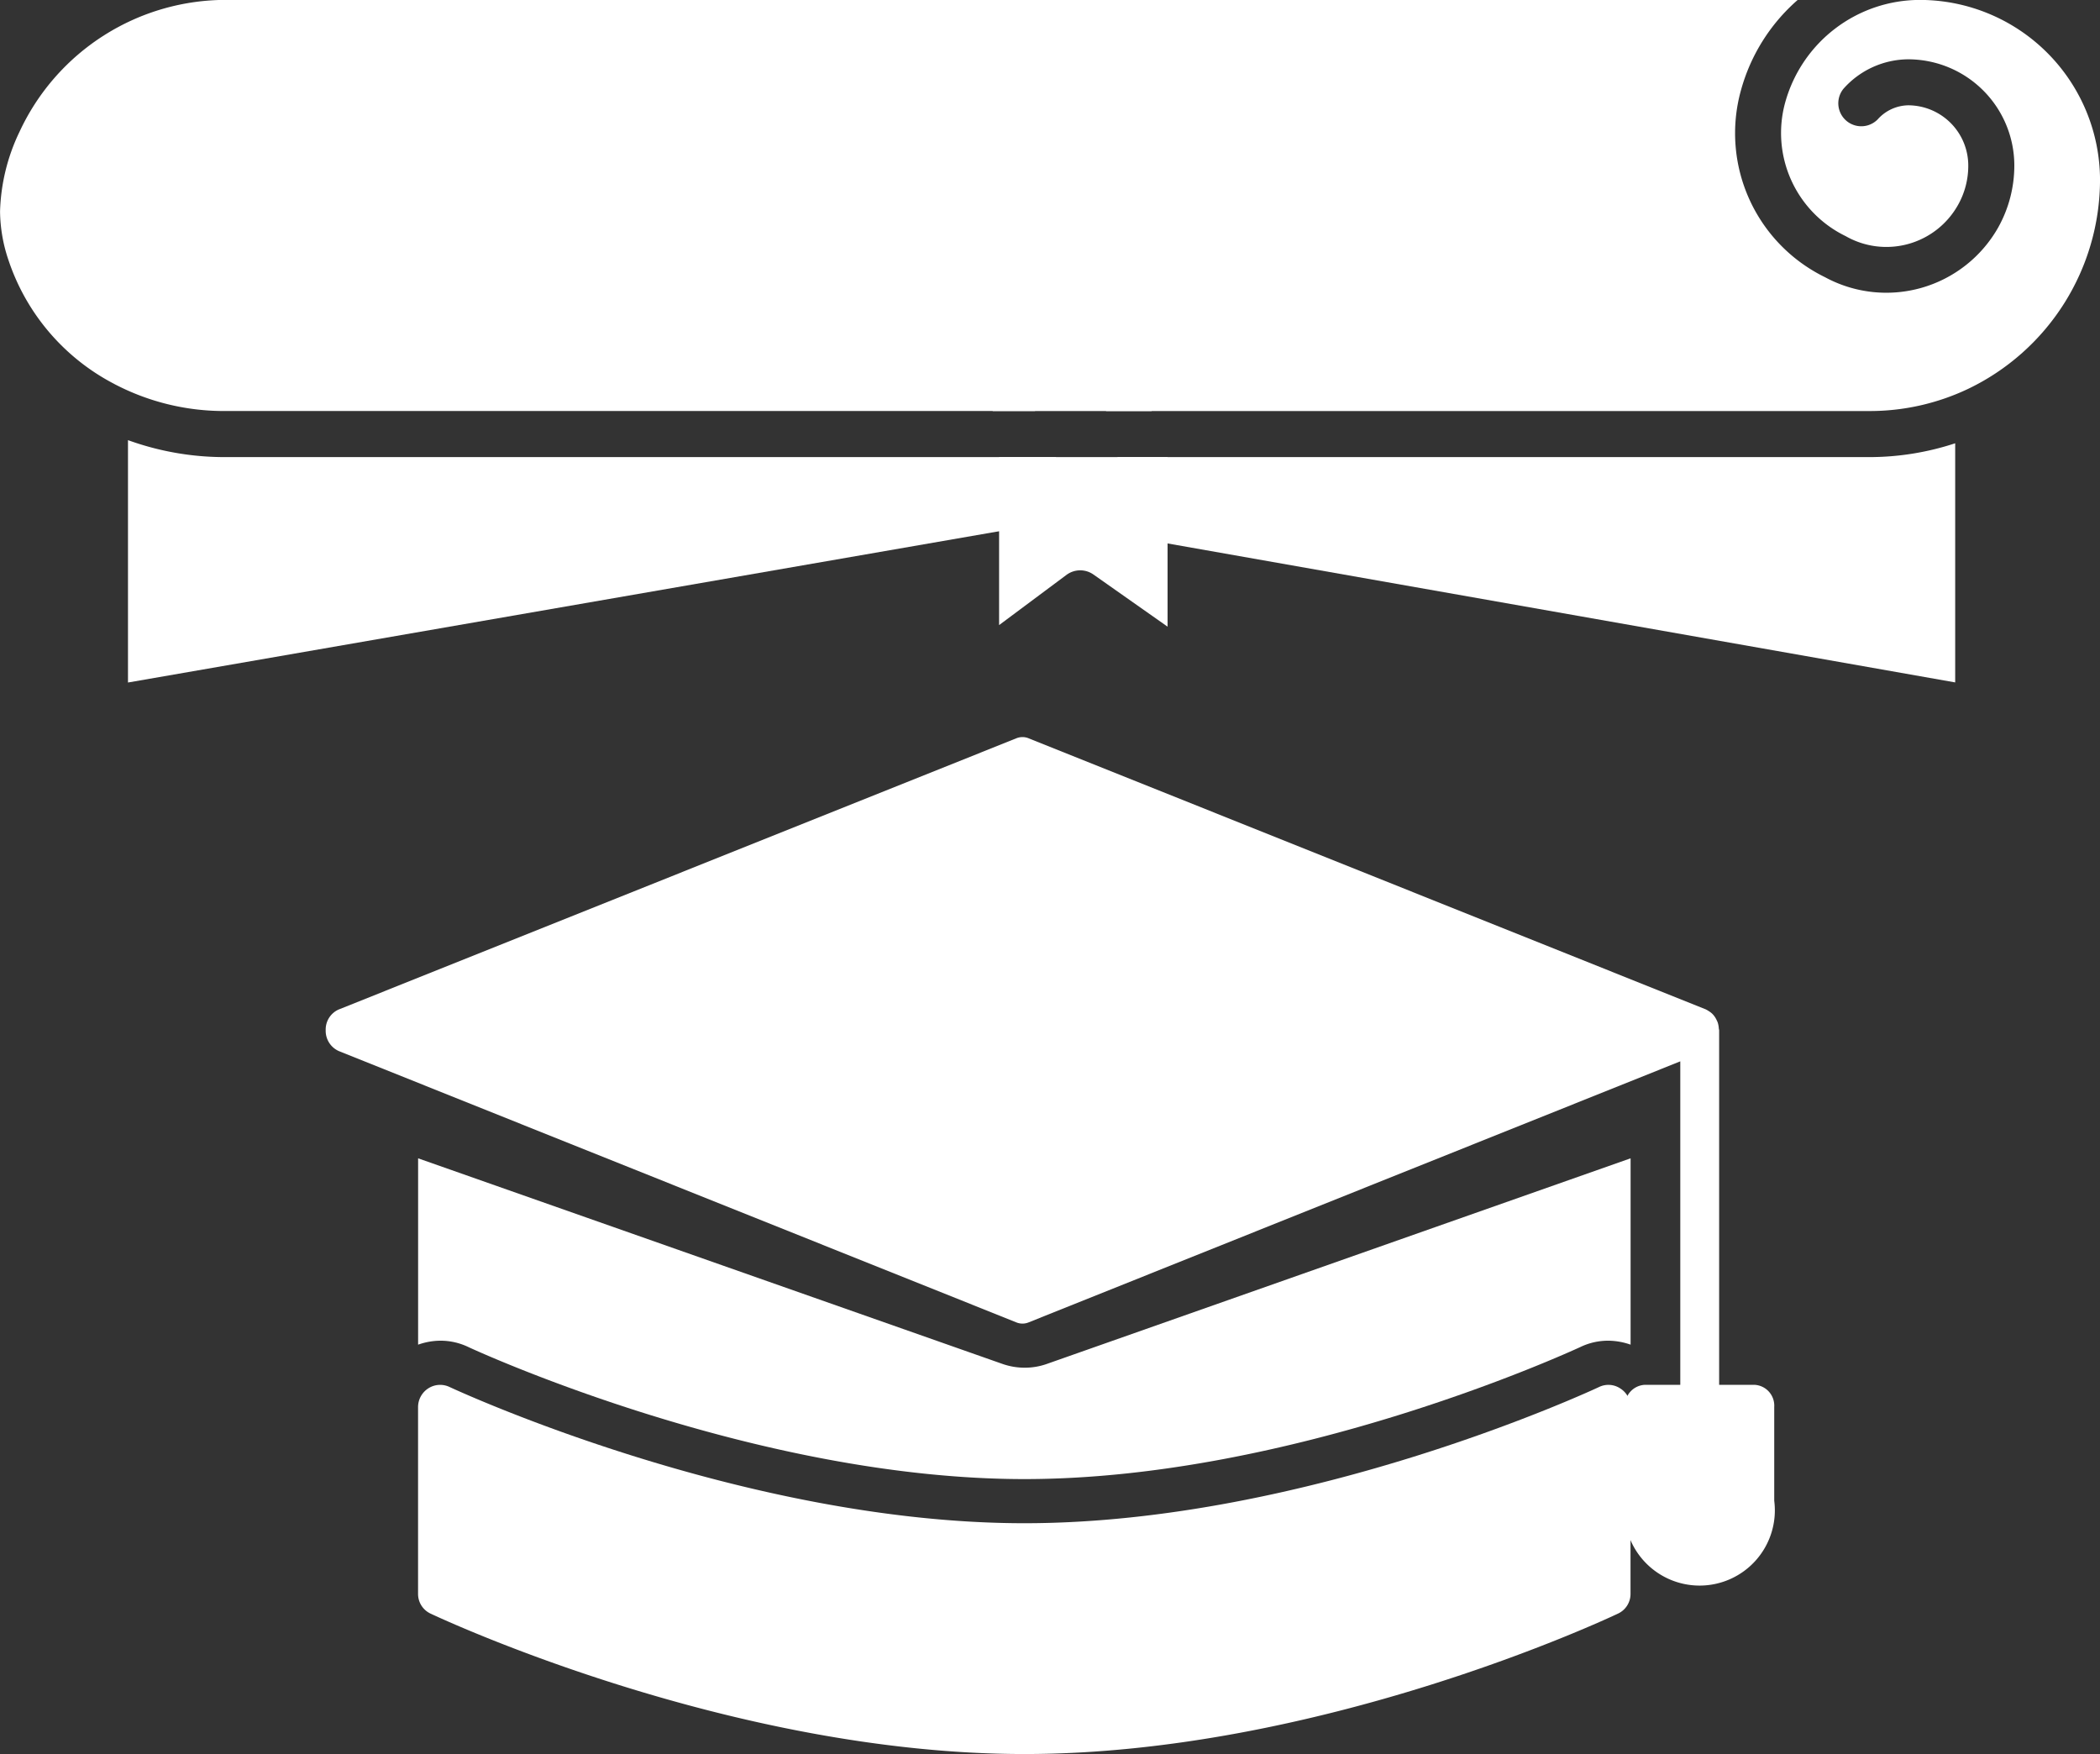
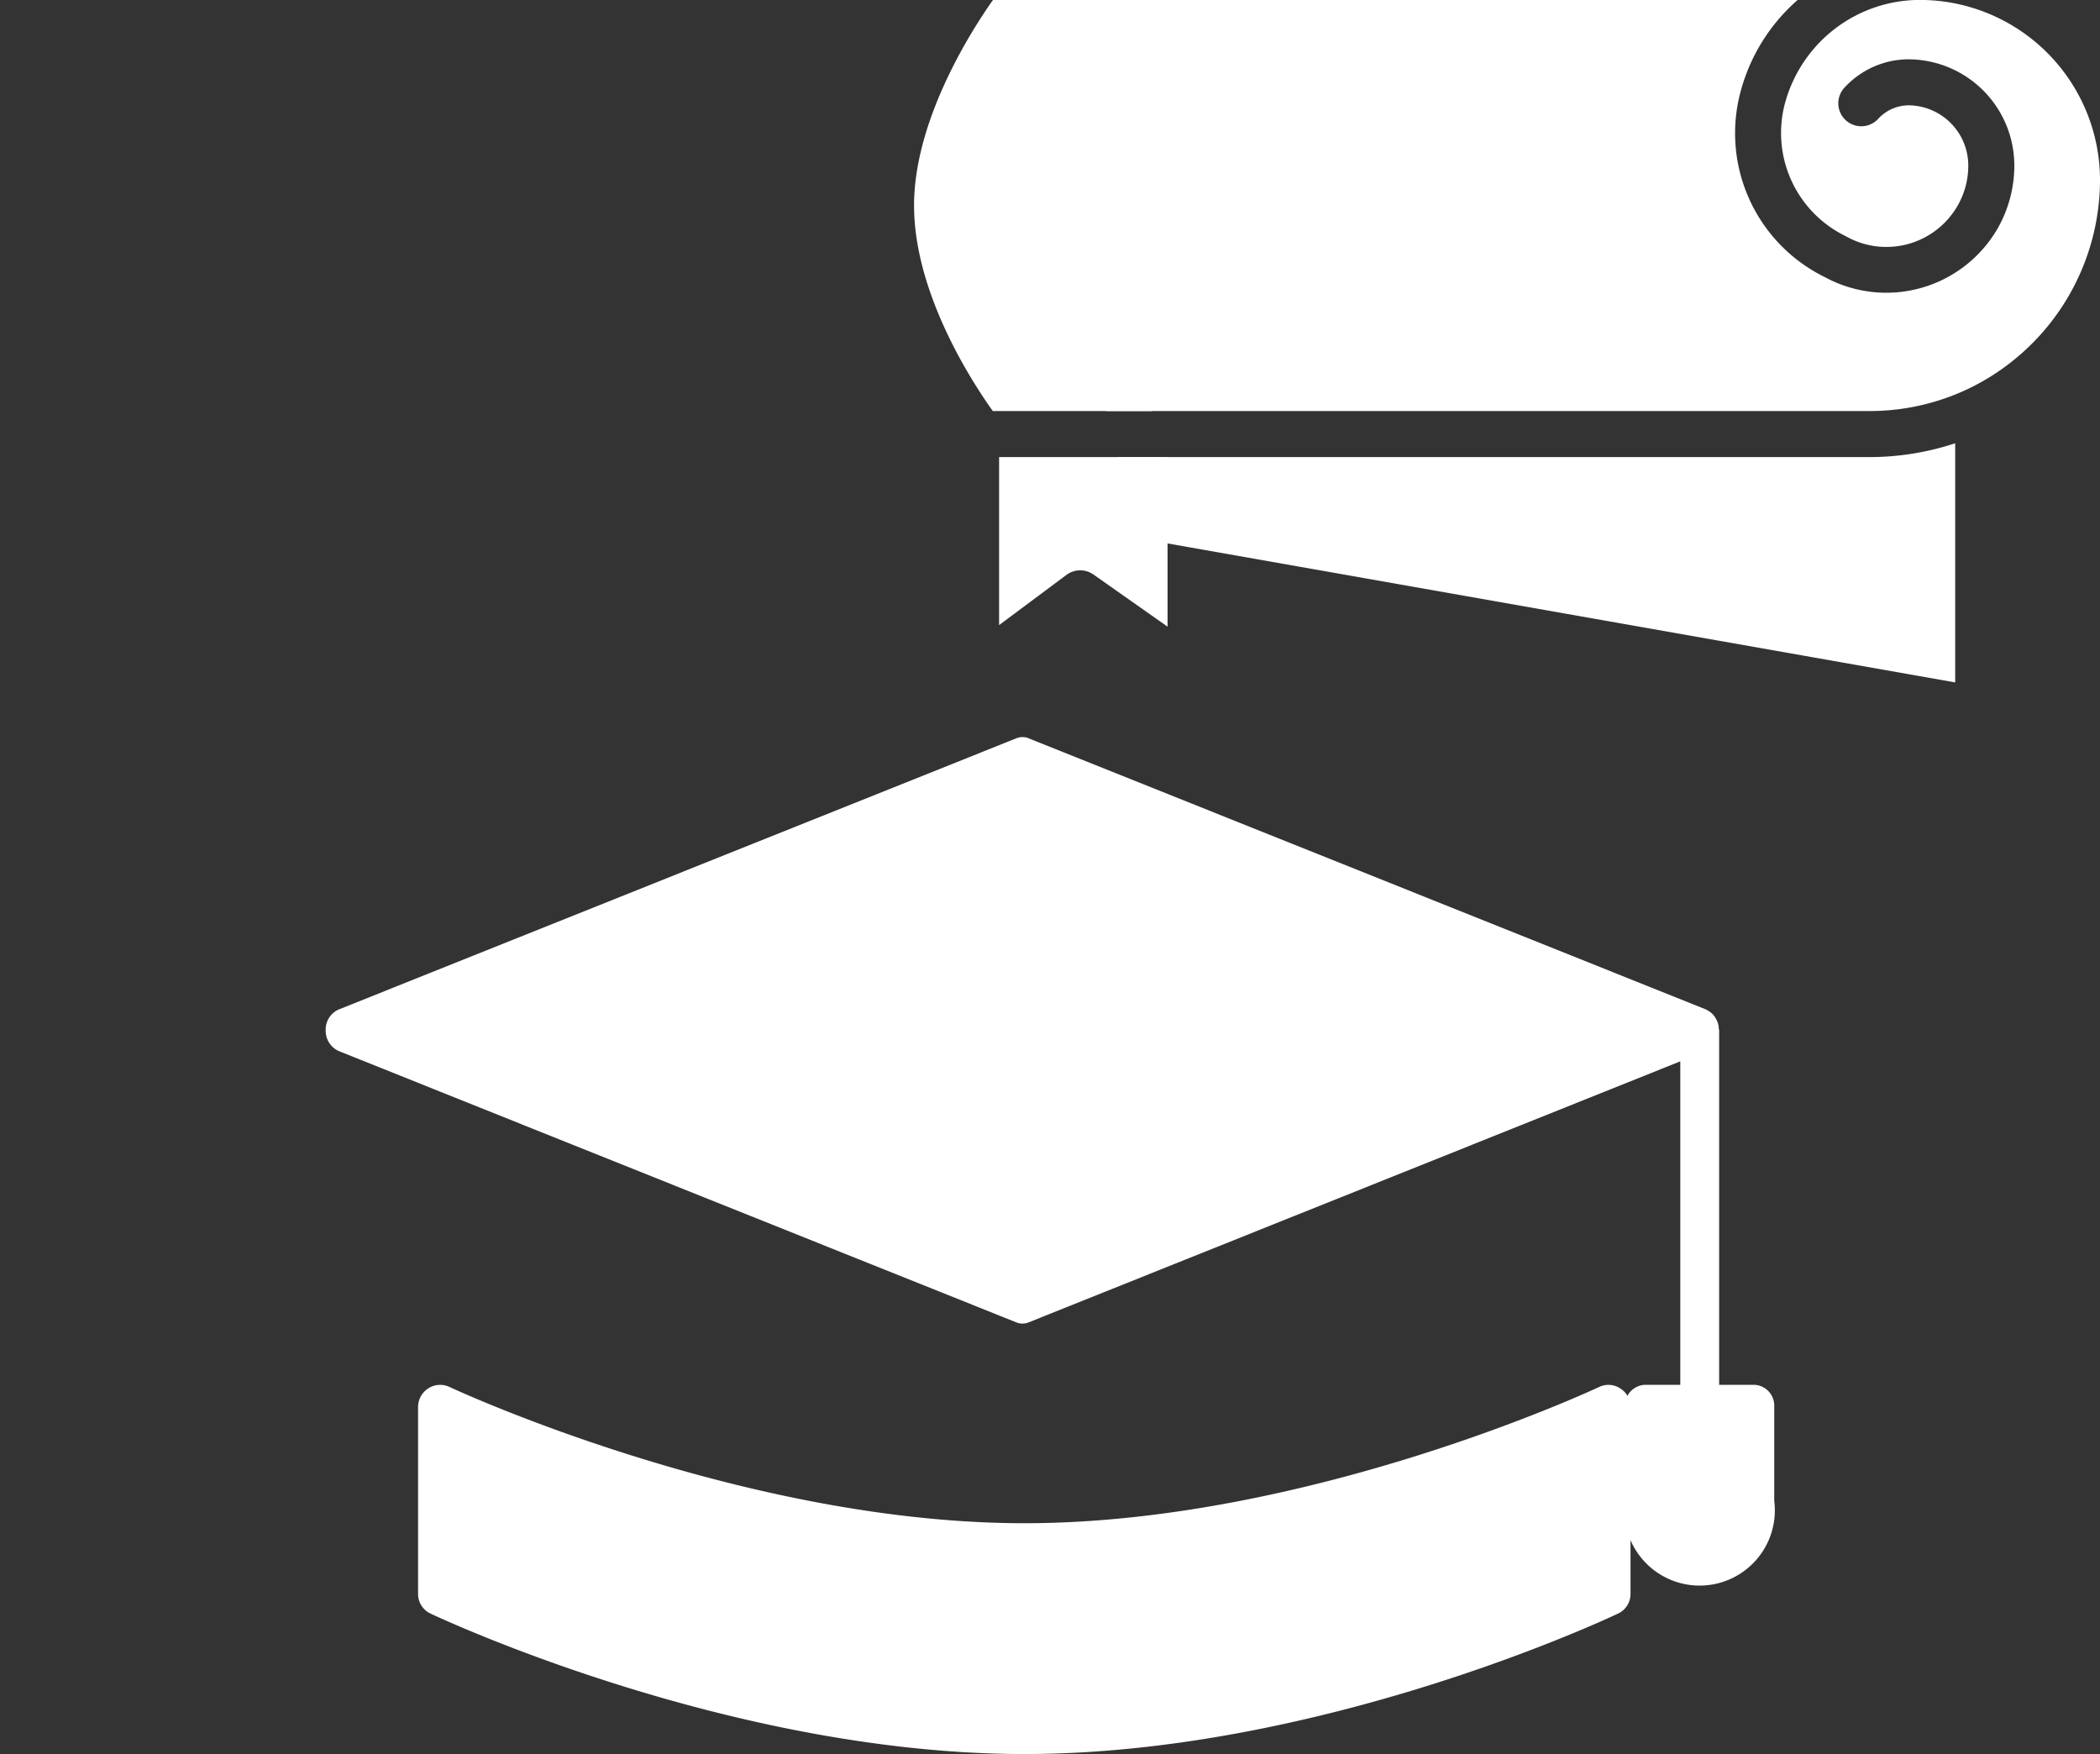
<svg xmlns="http://www.w3.org/2000/svg" id="icon3" width="86.258" height="72.043" viewBox="0 0 86.258 72.043">
  <rect x="0" y="0" width="86.258" height="72.043" fill="#333333" stroke="none" />
  <g id="Group_2610" data-name="Group 2610" transform="translate(0 0)">
    <path id="Path_2059" data-name="Path 2059" d="M77.118,31.219a.945.945,0,0,1,1.108-.016l3.045,2.142V26.381H74.351v6.9Z" transform="translate(-33.313 -7.606)" fill="#fff" />
-     <path id="Path_2060" data-name="Path 2060" d="M30.288,25.613v9.955l38.119-6.619V26.31H34.256A11.666,11.666,0,0,1,30.288,25.613Z" transform="translate(-25.031 -7.535)" fill="#fff" />
    <path id="Path_2061" data-name="Path 2061" d="M73.5,22.586h6.528a16.864,16.864,0,0,1-2.847-8.443c0-3.312,1.7-6.589,2.858-8.44H73.507c-.82,1.158-3.241,4.882-3.241,8.44C70.266,17.77,72.688,21.449,73.5,22.586Z" transform="translate(-32.721 -5.703)" fill="#fff" />
-     <path id="Path_2062" data-name="Path 2062" d="M29.165,21.459c.017.007.031.018.048.026a9.693,9.693,0,0,0,4.51,1.1H67.017a16.844,16.844,0,0,1-2.851-8.446c0-3.315,1.7-6.59,2.86-8.44H33.852A9.35,9.35,0,0,0,25.3,11.115a8.052,8.052,0,0,0-.8,3.279,6.41,6.41,0,0,0,.343,1.984A8.907,8.907,0,0,0,29.165,21.459Z" transform="translate(-24.498 -5.703)" fill="#fff" />
    <path id="Path_2063" data-name="Path 2063" d="M116.633,5.7A5.745,5.745,0,0,0,111.1,9.916a4.709,4.709,0,0,0,2.482,5.484,3.372,3.372,0,0,0,4.618-1.279,3.269,3.269,0,0,0,.421-1.62,2.475,2.475,0,0,0-2.472-2.473,1.721,1.721,0,0,0-1.25.58.944.944,0,0,1-1.4-1.264,3.587,3.587,0,0,1,2.653-1.205,4.366,4.366,0,0,1,4.361,4.362,5.211,5.211,0,0,1-.661,2.542,5.281,5.281,0,0,1-7.116,2.045,6.581,6.581,0,0,1-3.454-7.67A7.592,7.592,0,0,1,111.615,5.7H83.209c-.813,1.147-3.241,4.871-3.241,8.44,0,3.64,2.434,7.325,3.241,8.446h31.344a9.419,9.419,0,0,0,4.071-.915,9.541,9.541,0,0,0,5.409-8.572A7.408,7.408,0,0,0,116.633,5.7Z" transform="translate(-37.774 -5.703)" fill="#fff" />
    <path id="Path_2064" data-name="Path 2064" d="M84.052,26.323v3.183l34.408,6.071V25.755a11.3,11.3,0,0,1-3.532.568H84.052Z" transform="translate(-38.15 -7.548)" fill="#fff" />
    <path id="Path_2065" data-name="Path 2065" d="M97.934,65.651H96.468V51.091c0-.025-.011-.047-.013-.071a1.007,1.007,0,0,0-.043-.245.928.928,0,0,0-.047-.106.894.894,0,0,0-.1-.168.818.818,0,0,0-.073-.085.793.793,0,0,0-.152-.116.723.723,0,0,0-.086-.052c-.009,0-.016-.012-.025-.015L68.116,39.1a.664.664,0,0,0-.527,0L39.767,50.234a.9.9,0,0,0-.535.853.909.909,0,0,0,.535.853l6.187,2.479,21.635,8.662a.664.664,0,0,0,.527,0l21.627-8.662,5.129-2.055V65.651H93.4a.861.861,0,0,0-.8.908v3.85a3.091,3.091,0,1,0,6.131,0v-3.85A.856.856,0,0,0,97.934,65.651Z" transform="translate(-25.854 -8.771)" fill="#fff" />
-     <path id="Path_2066" data-name="Path 2066" d="M72.558,66.7a2.77,2.77,0,0,1-.926-.163L47.652,58.1v7.654a2.773,2.773,0,0,1,.908-.163,2.647,2.647,0,0,1,1.18.272c.454.209,11.831,5.412,22.818,5.412,11.014,0,22.345-5.2,22.827-5.421a2.631,2.631,0,0,1,1.162-.263,2.817,2.817,0,0,1,.908.163V58.1l-24,8.453A2.709,2.709,0,0,1,72.558,66.7Z" transform="translate(-30.478 -10.524)" fill="#fff" />
    <path id="Path_2067" data-name="Path 2067" d="M97.028,68.493a.88.88,0,0,0-.872-.055c-.118.055-11.931,5.593-23.6,5.593-11.613,0-23.489-5.539-23.607-5.593a.9.9,0,0,0-.881.055.916.916,0,0,0-.418.763v7.672a.891.891,0,0,0,.517.817c.5.236,12.358,5.766,24.388,5.766,12.085,0,23.88-5.53,24.379-5.766a.891.891,0,0,0,.518-.817V69.255A.9.9,0,0,0,97.028,68.493Z" transform="translate(-30.478 -11.467)" fill="#fff" />
  </g>
</svg>